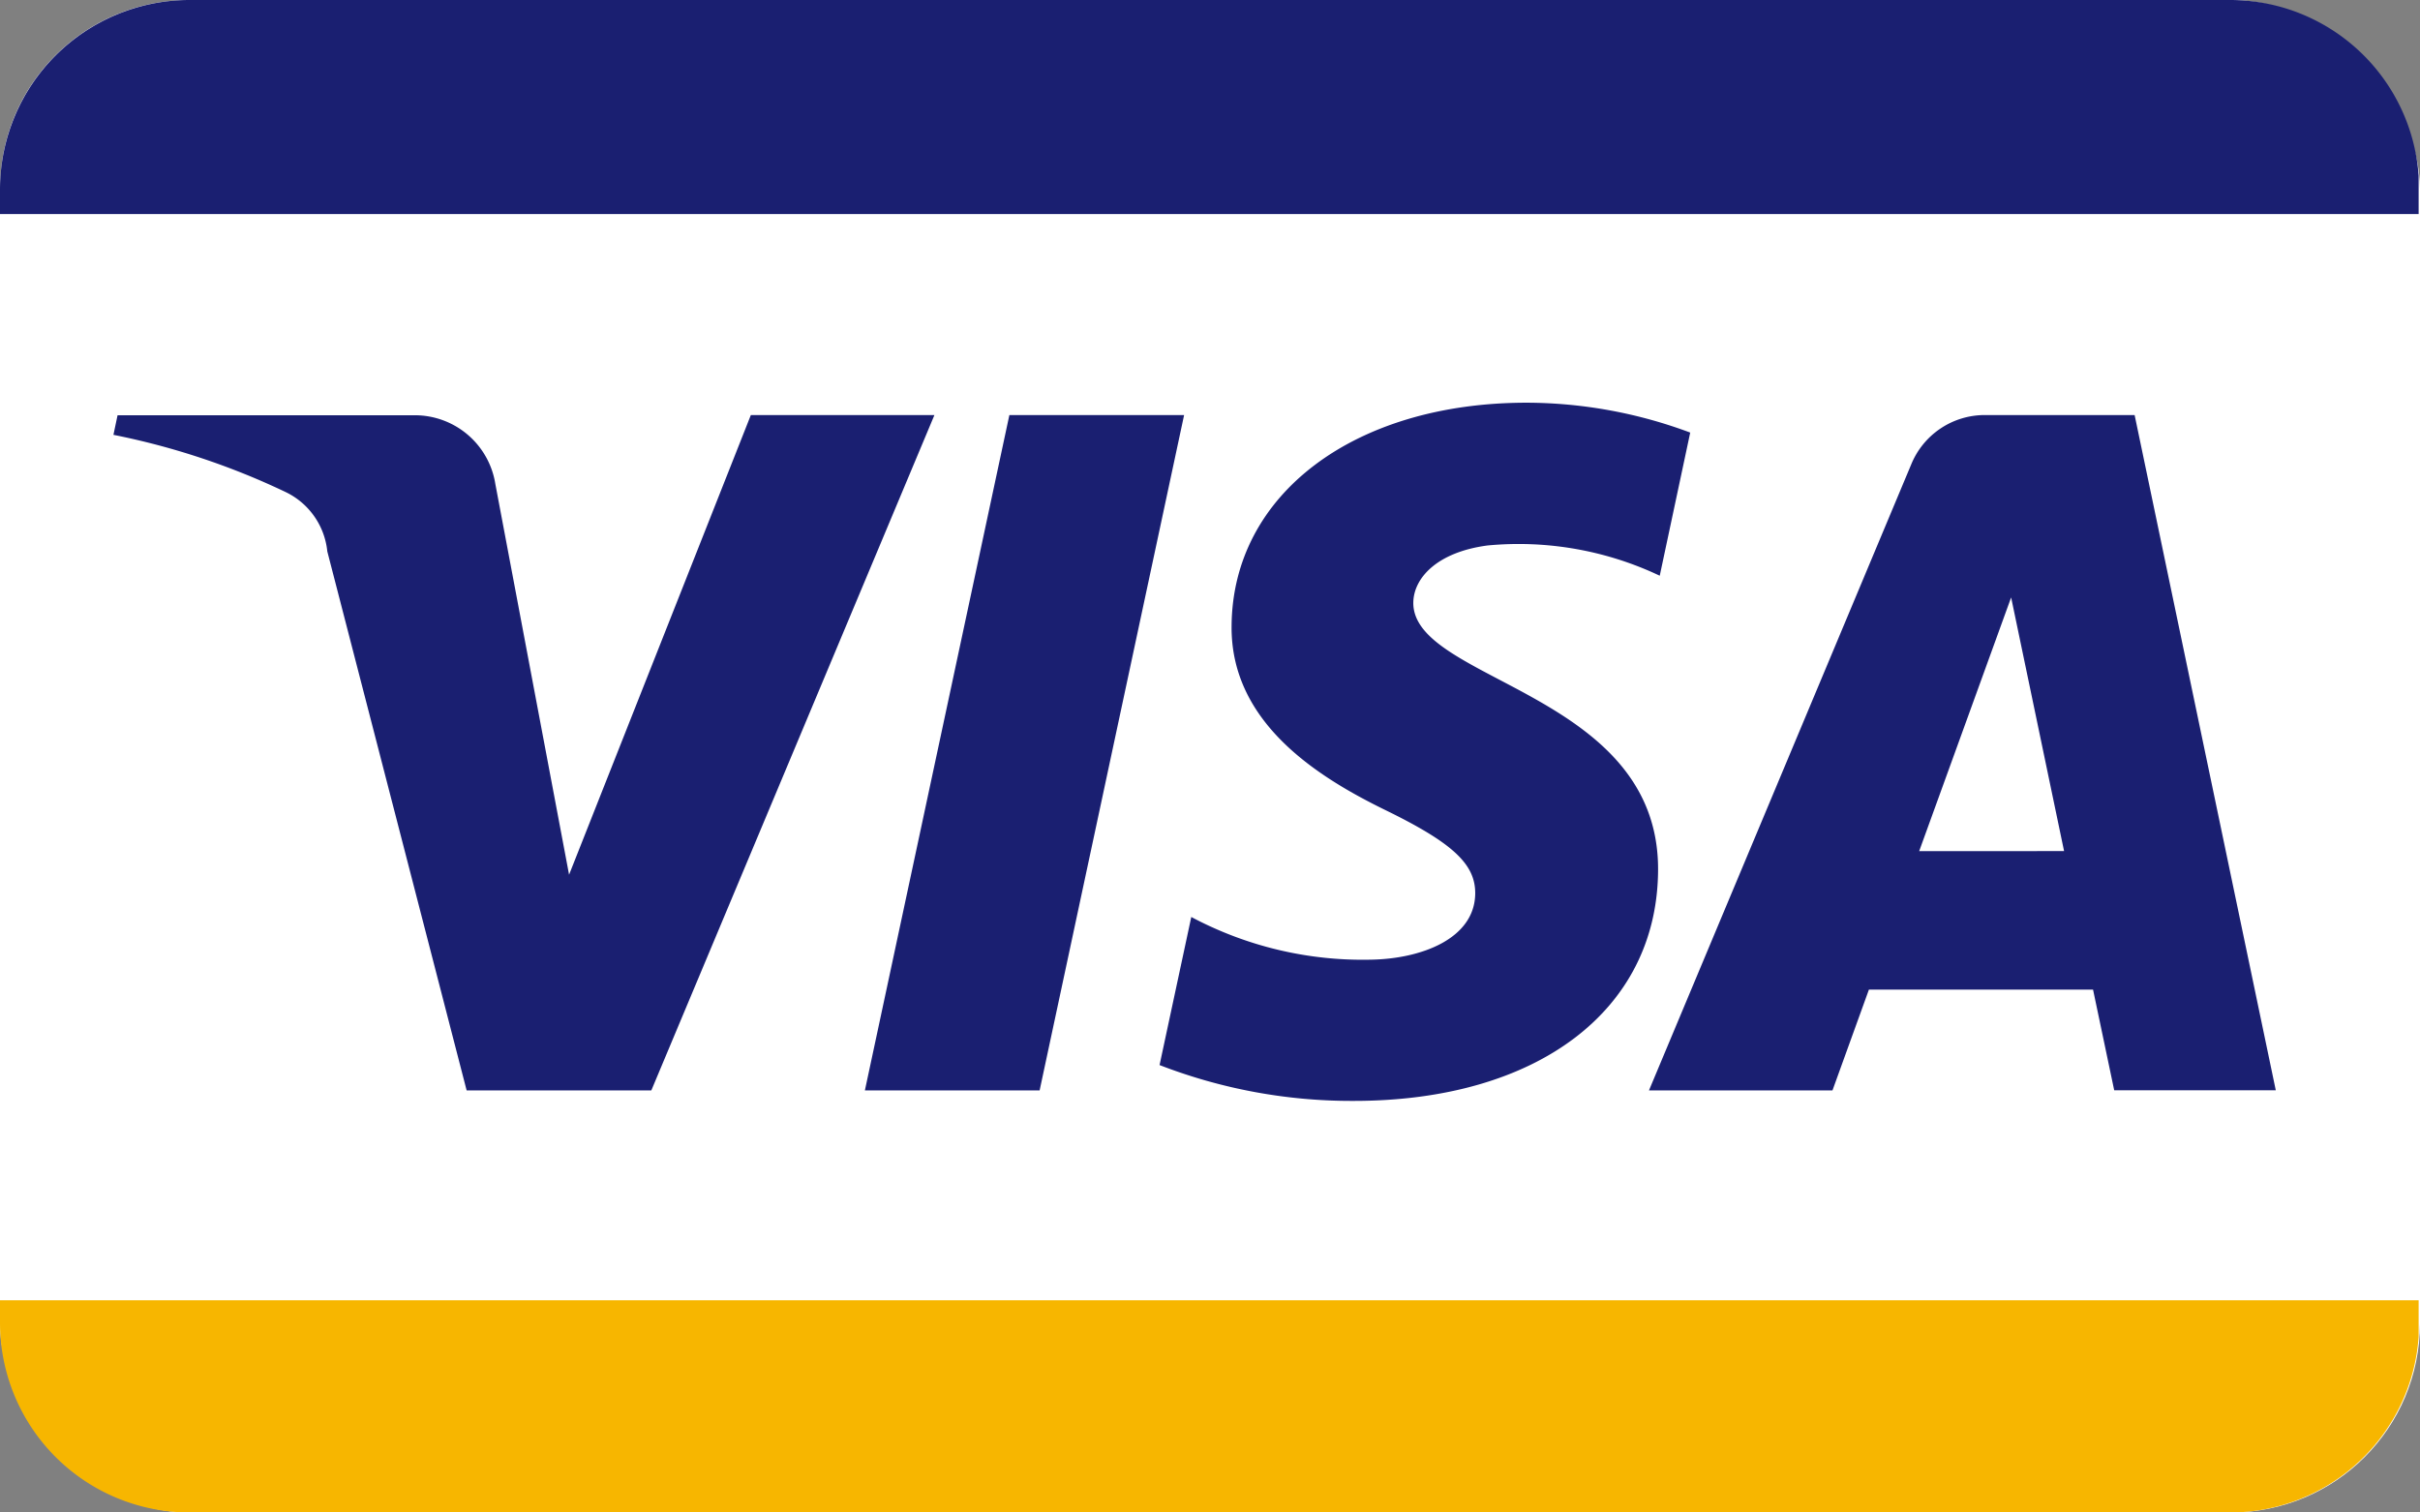
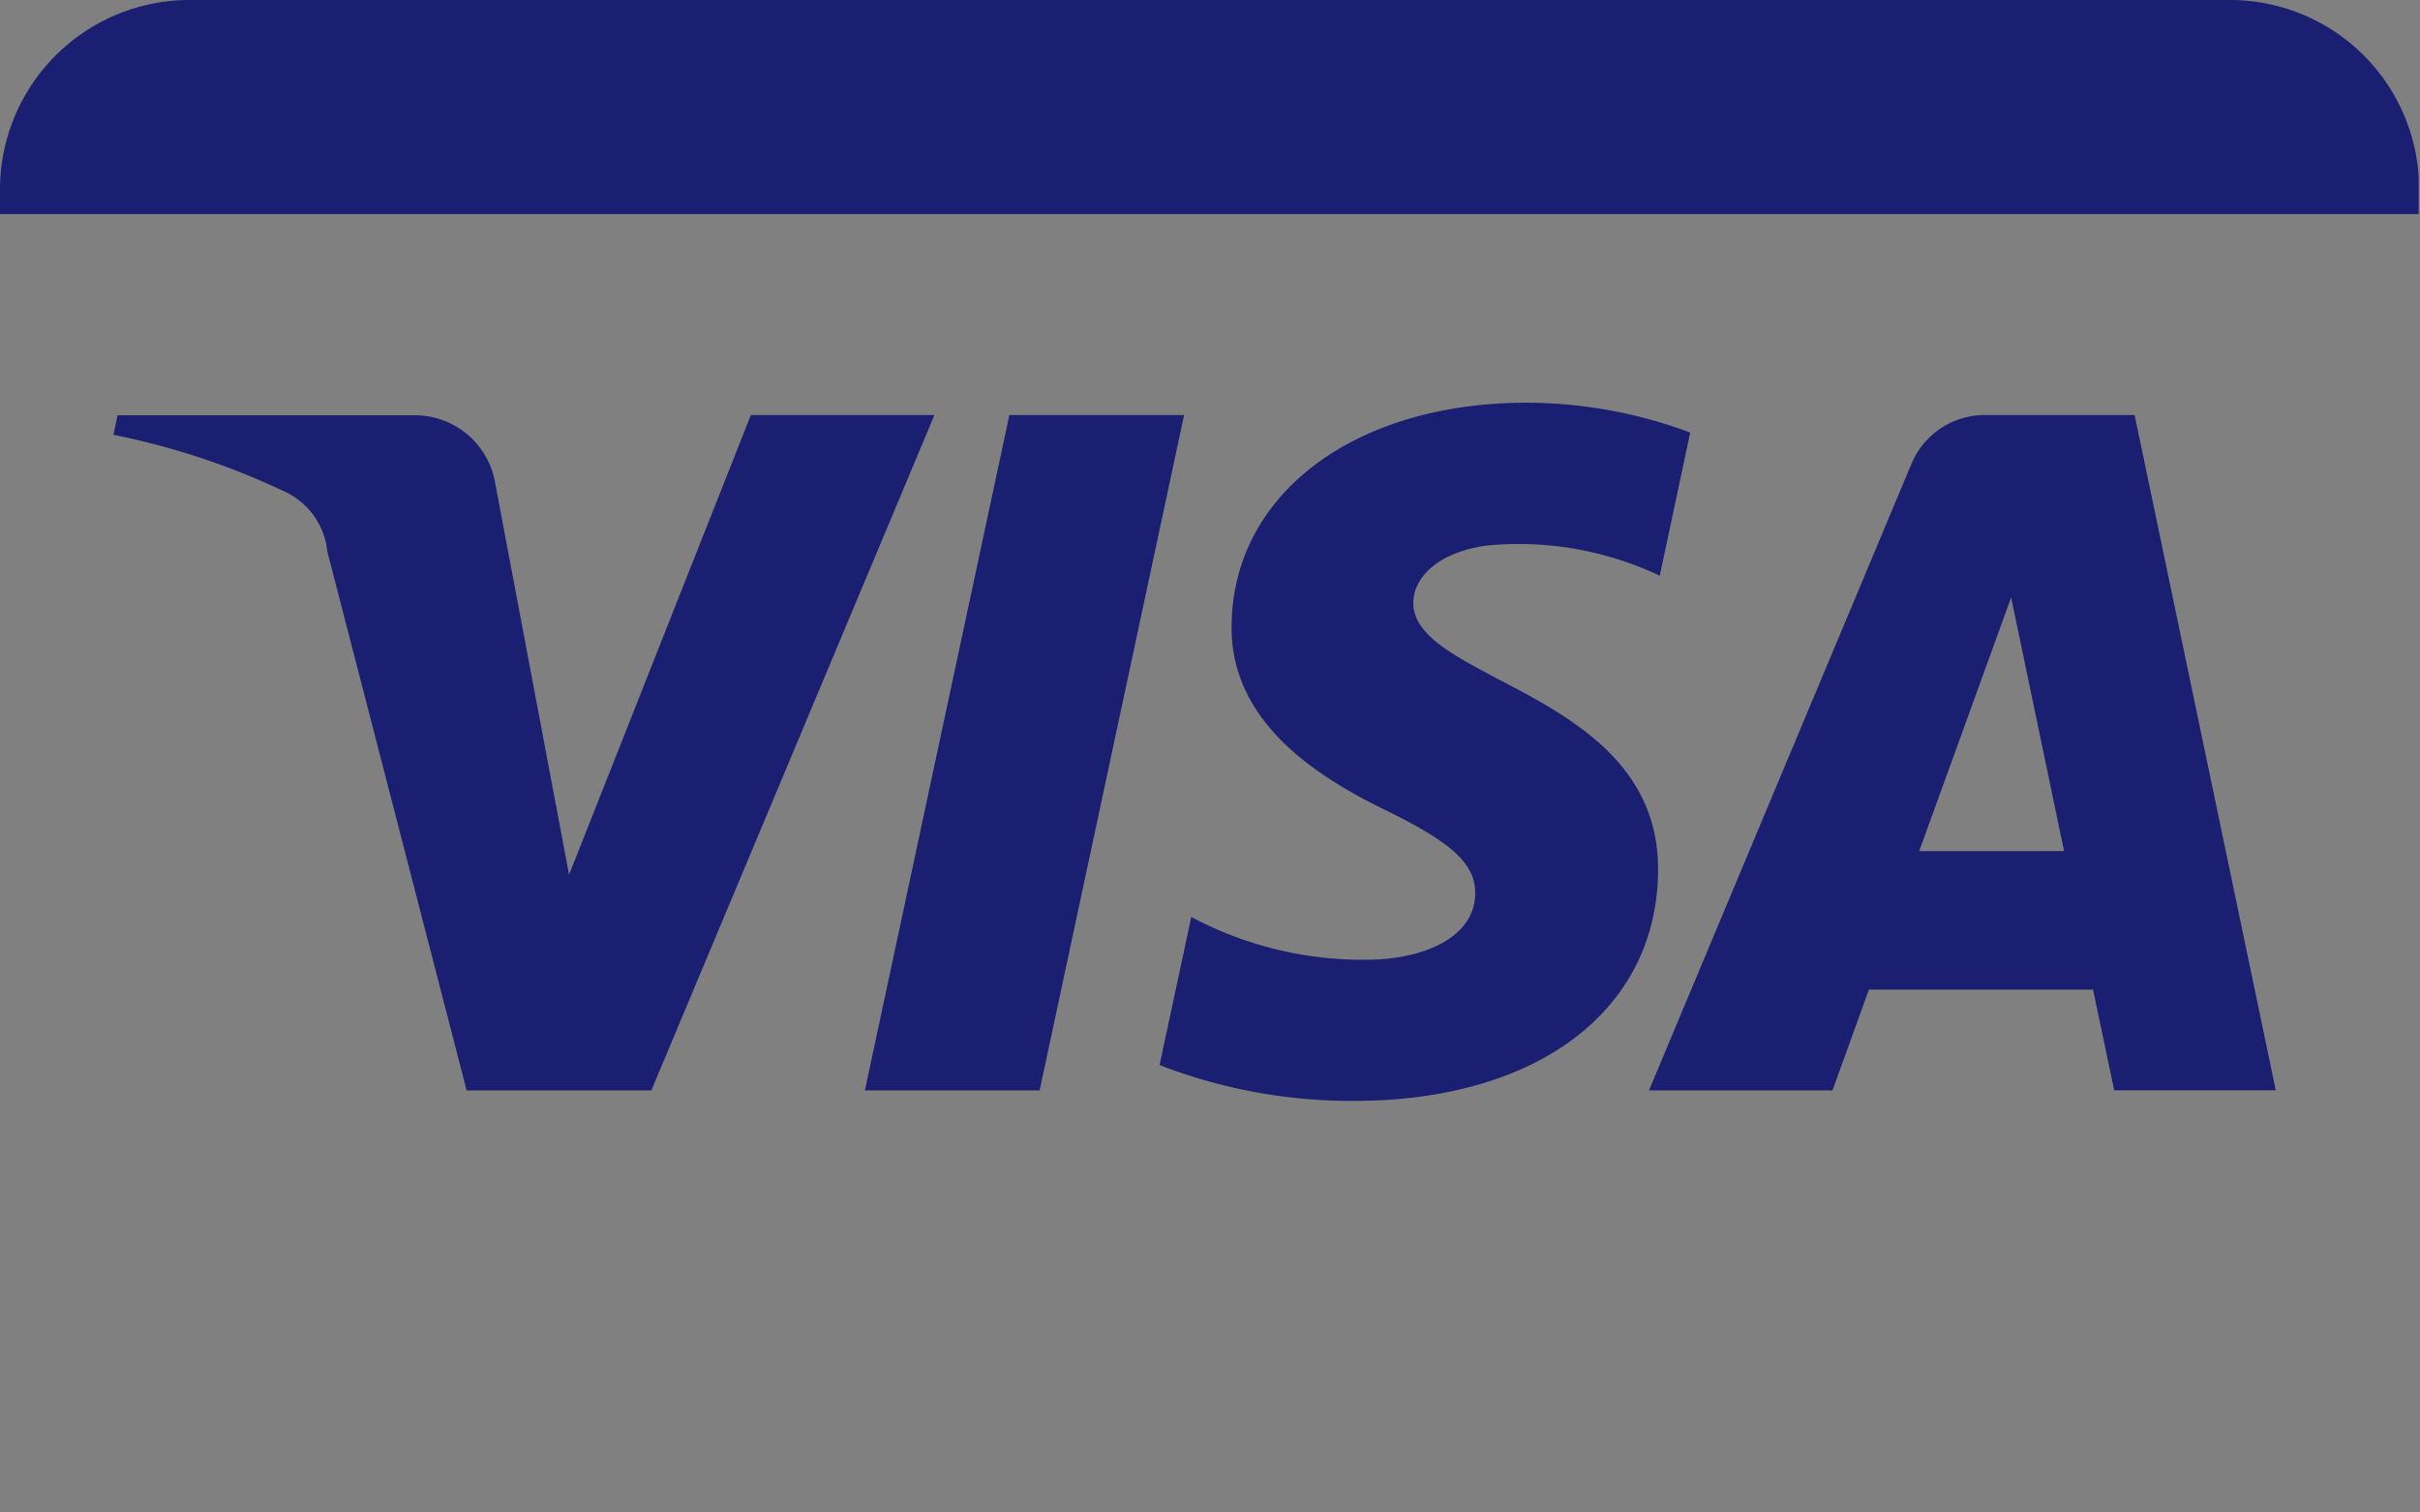
<svg xmlns="http://www.w3.org/2000/svg" width="64" height="40">
  <rect width="100%" height="100%" fill="#808080" stroke="none" />
-   <rect width="64" height="40" rx="5" fill="#fff" />
  <path d="M63.964 4.646A5 5 0 0 0 59 0H5a5.015 5.015 0 0 0-5 5v.661h63.964z" fill="#1a1f71" />
-   <path d="M5 40h54a5 5 0 0 0 4.964-4.646v-.966H0V35a5.015 5.015 0 0 0 5 5z" fill="#f7b600" />
  <path d="M24.712 10.977l-7.487 17.861h-4.884L8.656 14.583a1.96 1.96 0 0 0-1.1-1.569A19.344 19.344 0 0 0 3 11.5l.109-.518h7.863A2.155 2.155 0 0 1 13.1 12.8l1.95 10.333 4.807-12.156zm19.138 12.03c.02-4.714-6.516-4.975-6.473-7.081.014-.64.625-1.322 1.96-1.5a8.712 8.712 0 0 1 4.557.8l.806-3.786a12.455 12.455 0 0 0-4.322-.79c-4.568 0-7.782 2.427-7.807 5.9-.03 2.572 2.3 4.006 4.043 4.862 1.8.876 2.406 1.437 2.4 2.219-.012 1.2-1.437 1.729-2.763 1.749a9.645 9.645 0 0 1-4.746-1.129l-.839 3.916a14.047 14.047 0 0 0 5.138.948c4.856 0 8.032-2.4 8.046-6.112m12.063 5.831h4.273l-3.733-17.857h-3.941a2.1 2.1 0 0 0-1.969 1.309l-6.934 16.552h4.853l.964-2.667h5.927zm-5.158-6.324l2.432-6.71 1.4 6.708zm-19.44-11.533l-3.821 17.861h-4.621l3.821-17.861z" fill="#1a1f71" />
</svg>